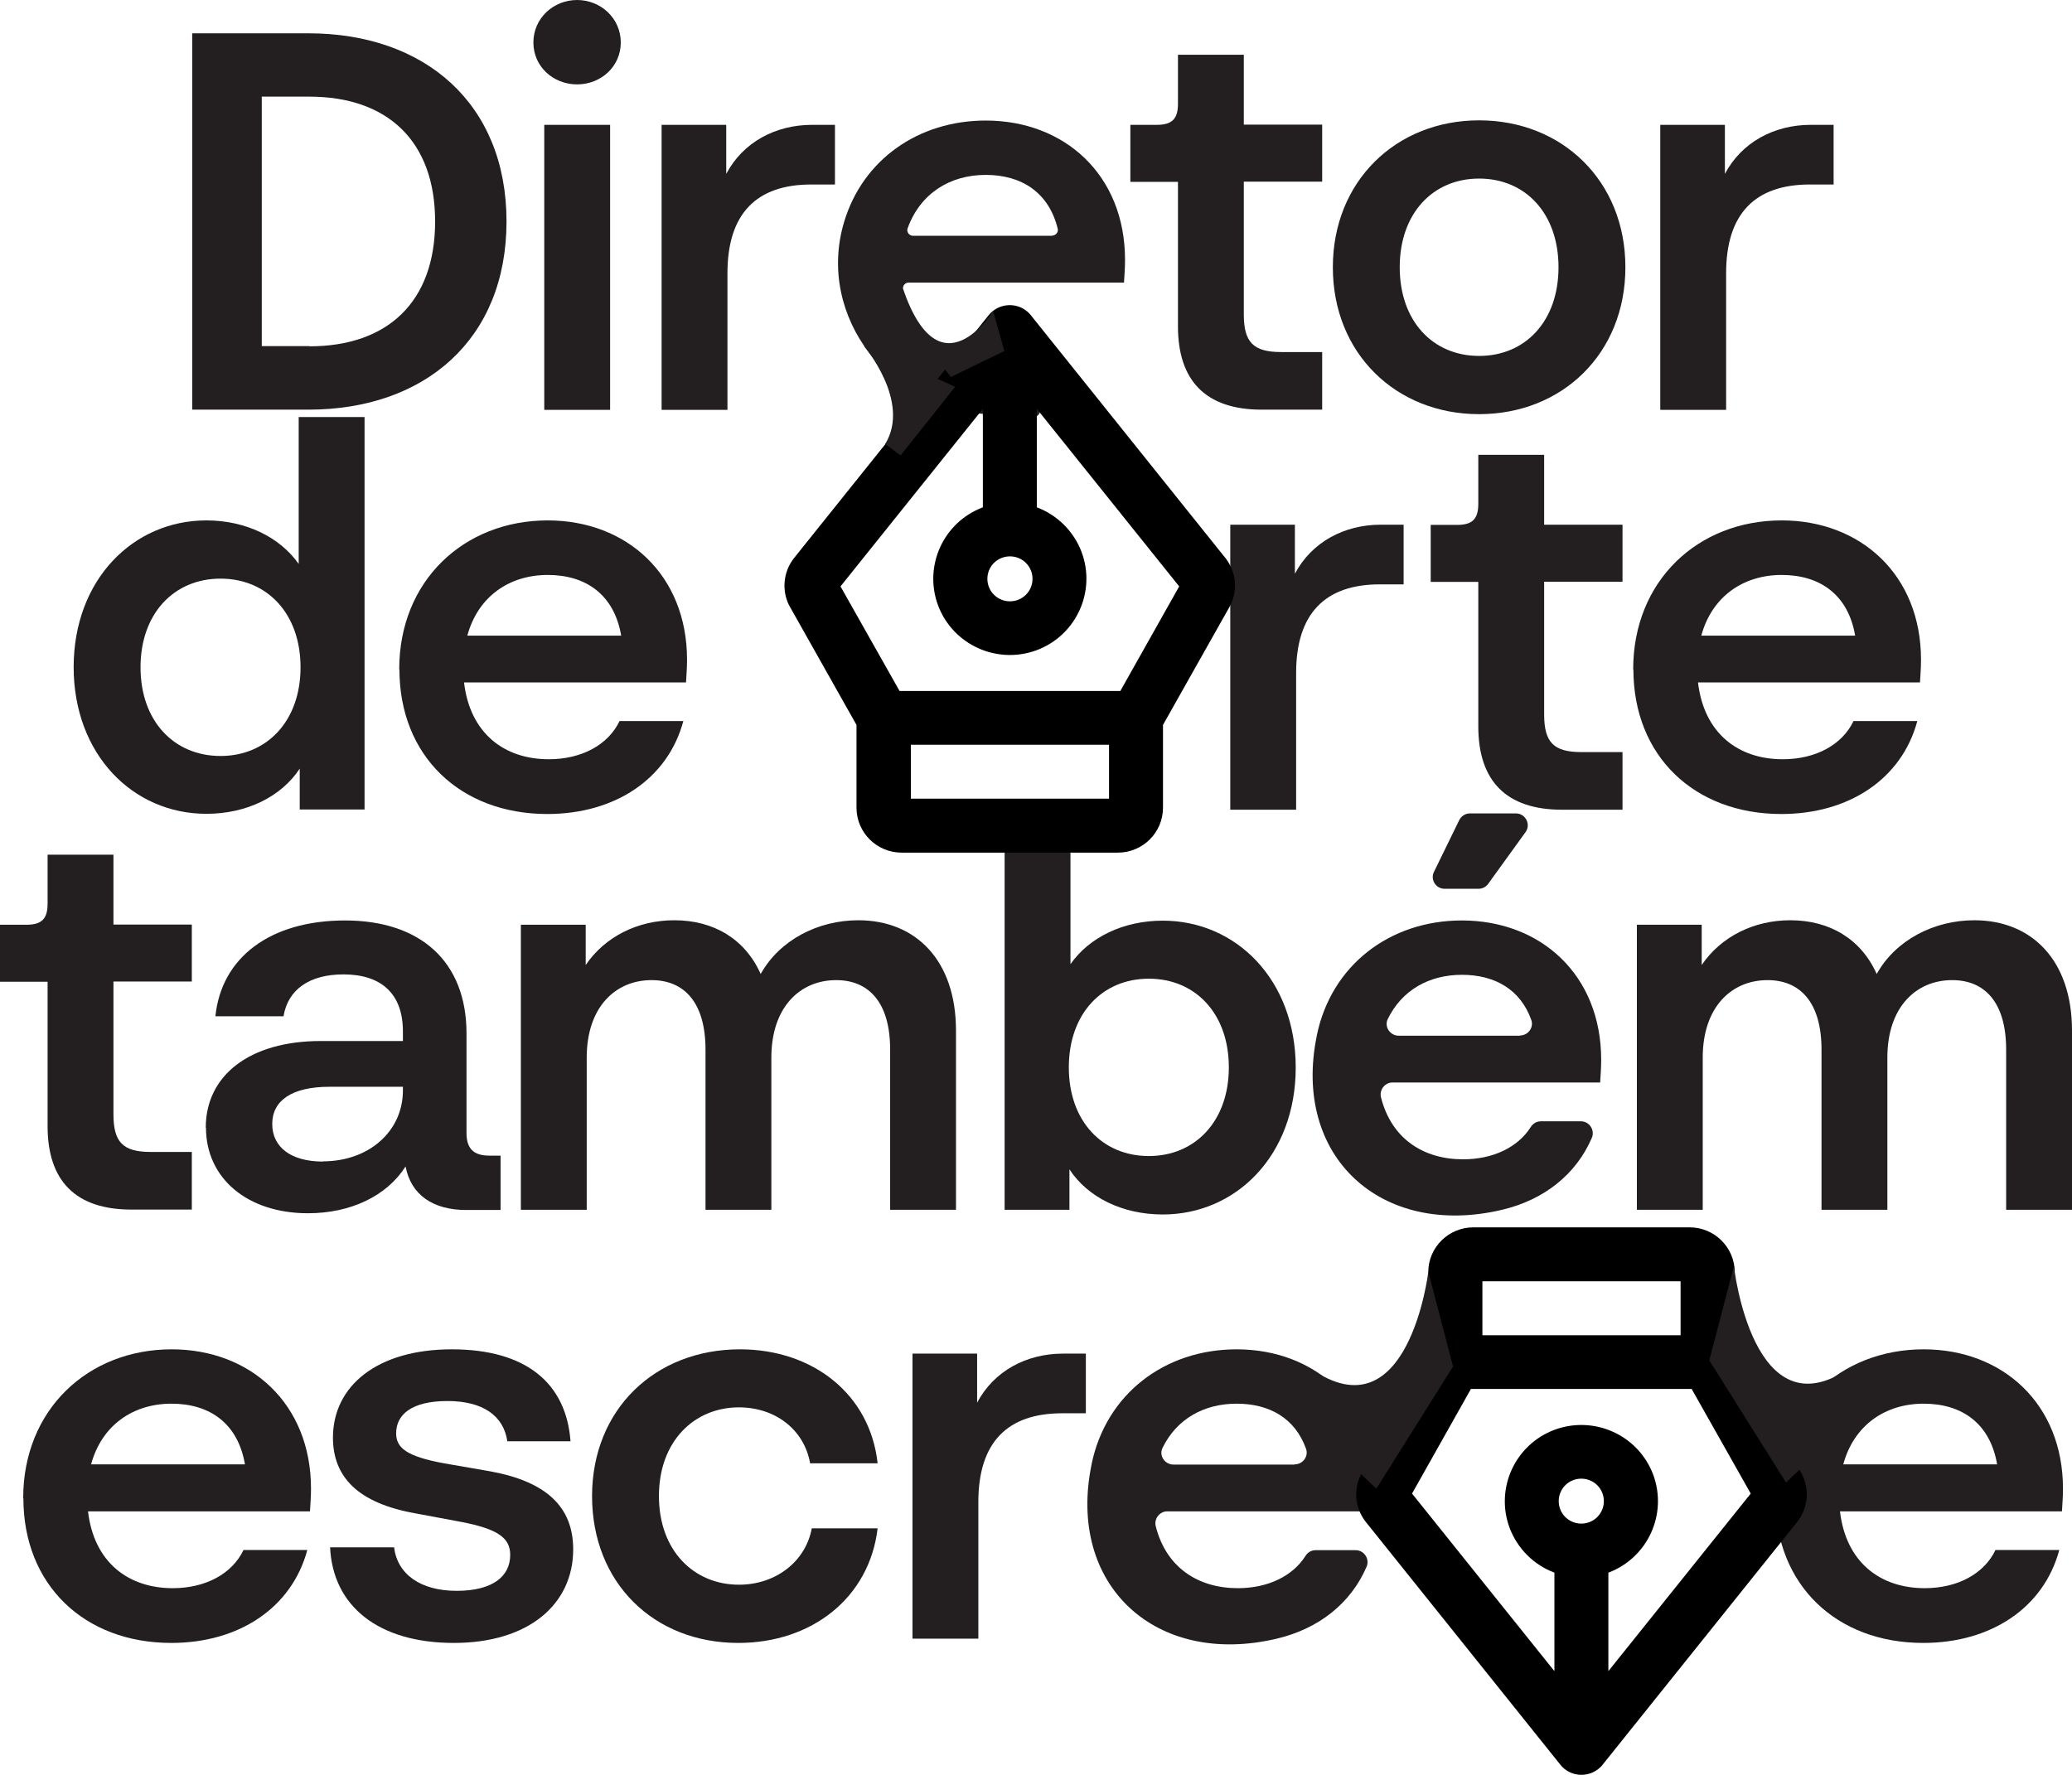
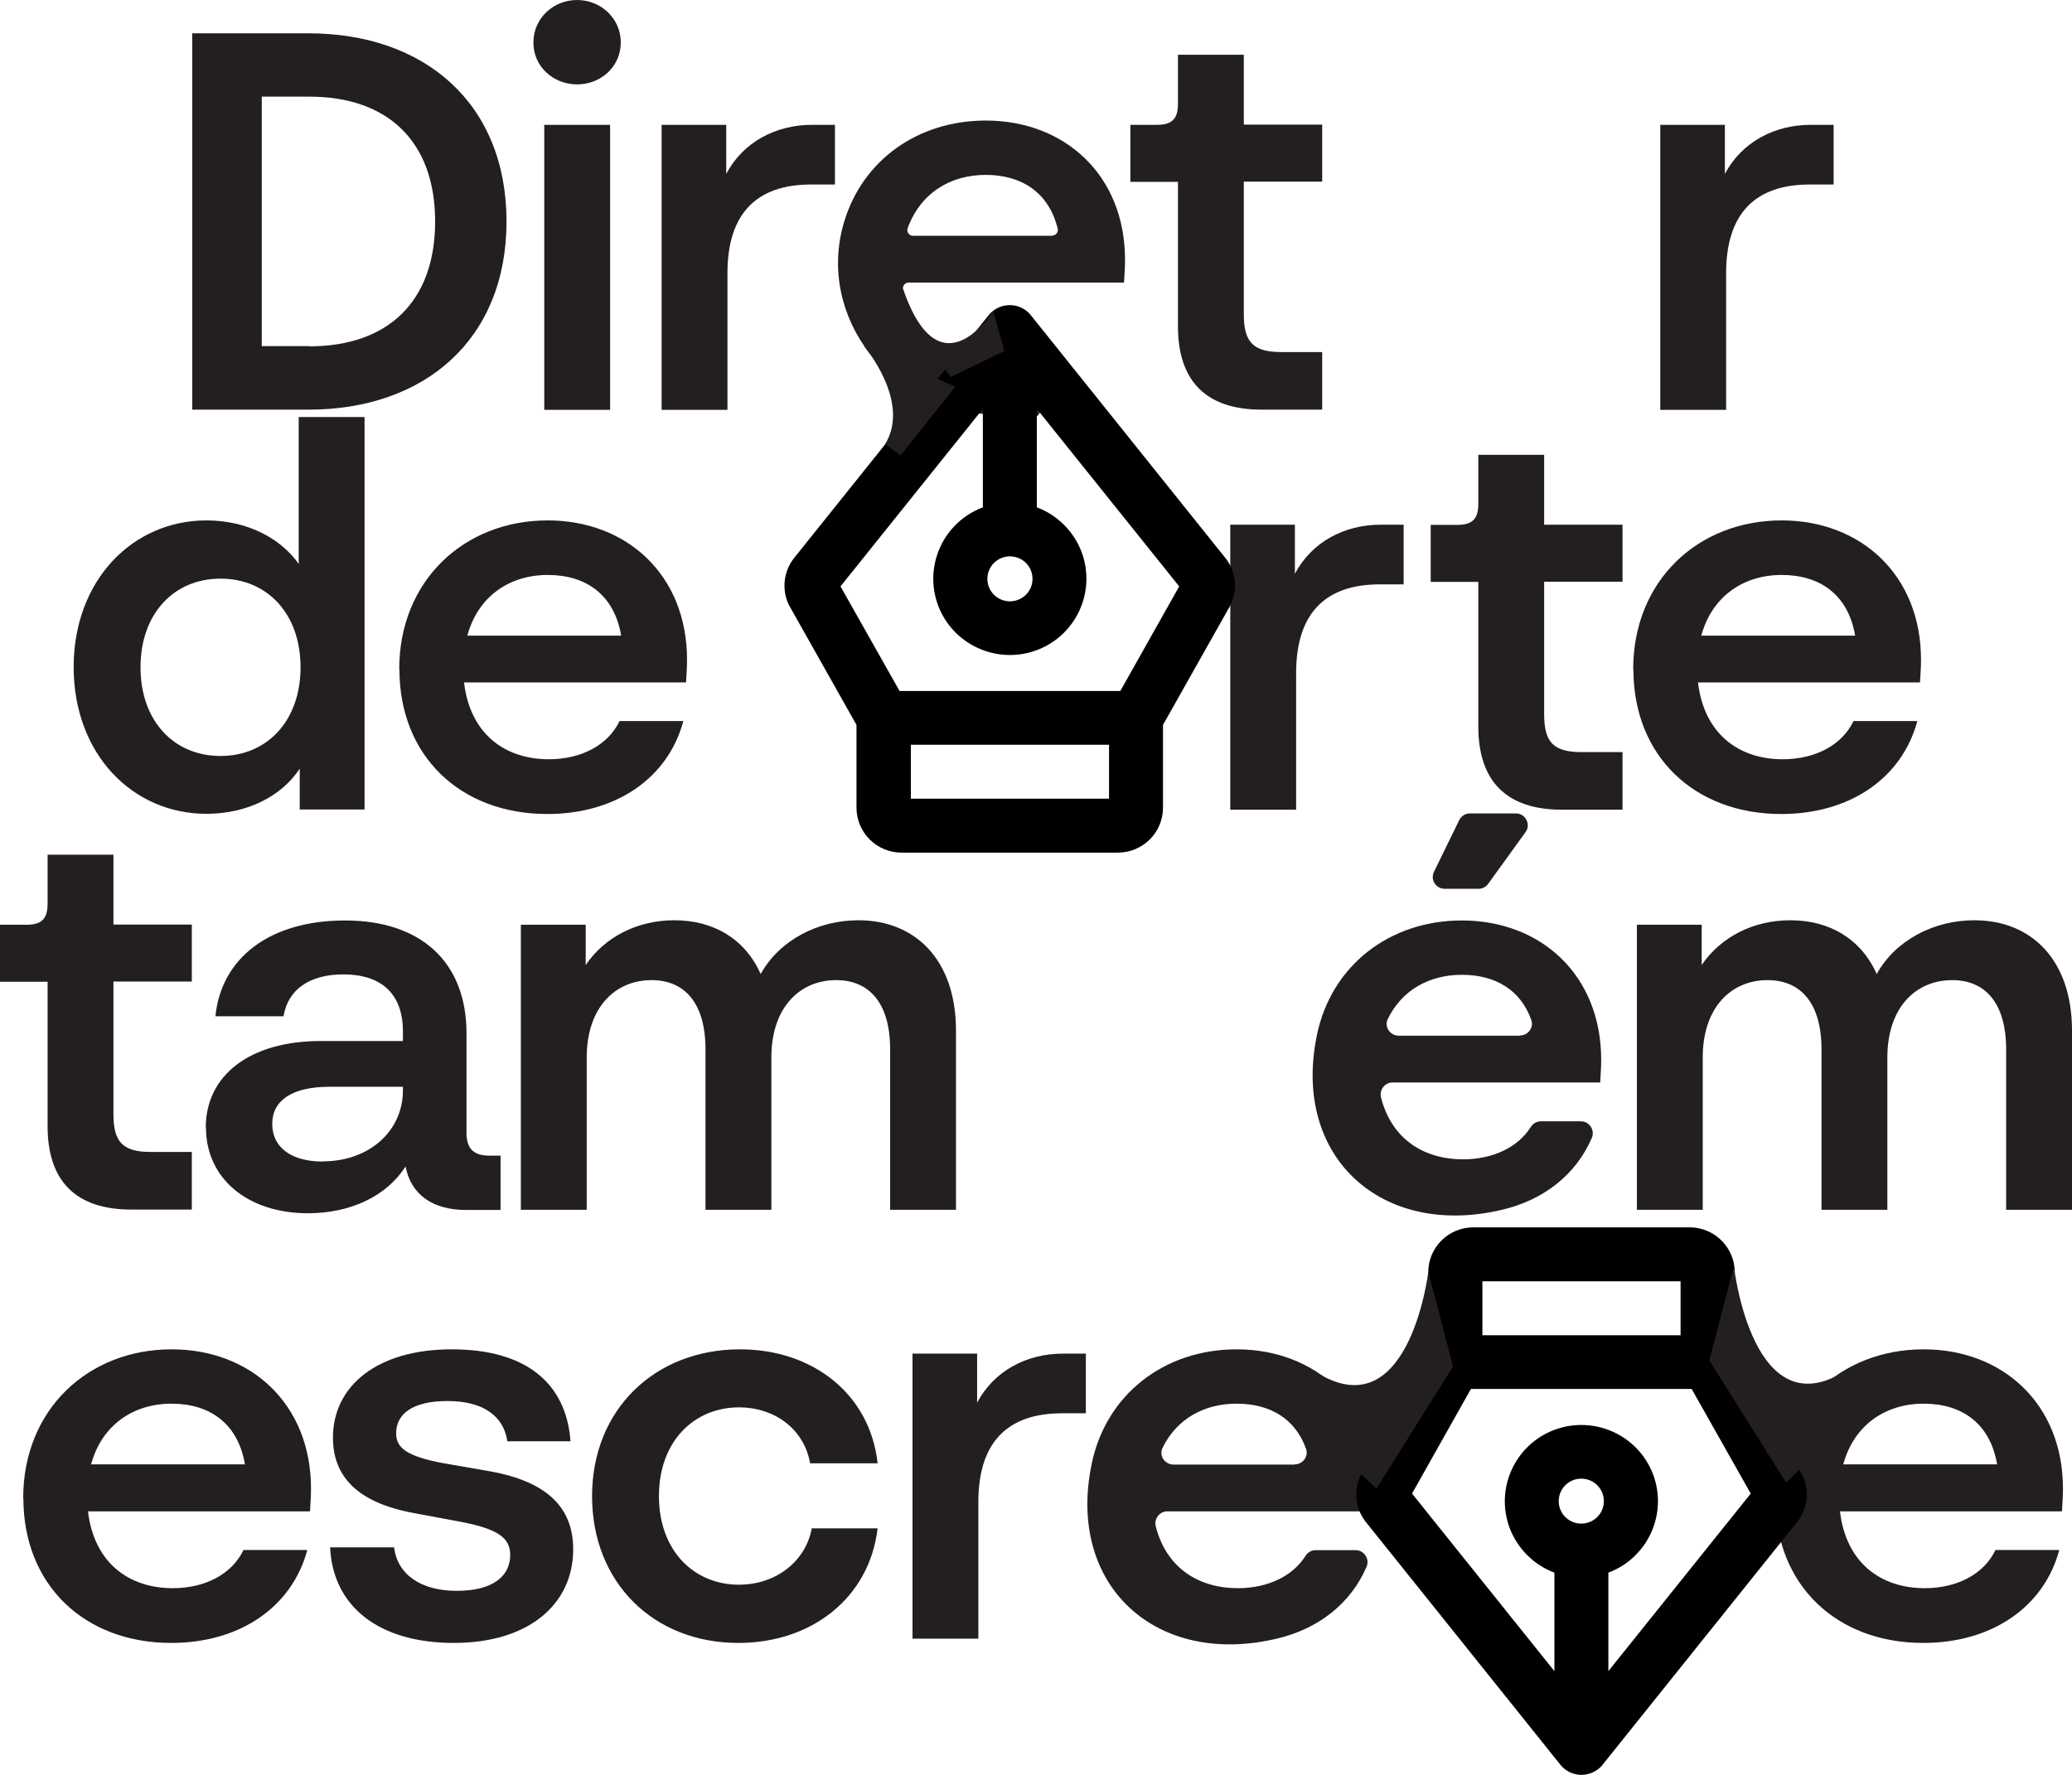
<svg xmlns="http://www.w3.org/2000/svg" width="377" height="323" viewBox="0 0 377 323" fill="none">
  <g clip-path="url(#clip0_307_156)">
    <path d="M34.975 6.061H56.102C77.341 6.061 92.16 18.889 92.16 40.305C92.16 61.722 77.341 74.55 56.102 74.55H34.975V6.061ZM56.289 63.023C70.547 63.023 79.17 54.918 79.17 40.305C79.17 25.693 70.51 17.587 56.289 17.587H47.629V62.986H56.289V63.023Z" fill="#231F20" />
    <path d="M105 0C109.33 0 112.951 3.346 112.951 7.734C112.951 12.121 109.33 15.356 105 15.356C100.67 15.356 97.05 12.121 97.05 7.734C97.05 3.346 100.67 0 105 0ZM99.028 22.718H111.01V74.587H99.028V22.718Z" fill="#231F20" />
    <path d="M120.341 22.718H132.137V31.642C135.197 25.879 141.095 22.718 147.776 22.718H151.92V33.575H147.59C137.661 33.575 132.361 38.855 132.361 49.712V74.587H120.379V22.718H120.341Z" fill="#231F20" />
    <path d="M153.6 40.343C156.996 29.076 167.075 21.937 179.355 21.937C193.689 21.937 204.7 31.828 204.7 47.295C204.7 48.783 204.588 50.121 204.513 51.423H165.32C164.686 51.423 164.2 52.018 164.312 52.612C165.768 61.127 171.852 65.403 179.579 65.403C184.693 65.403 183.125 65.552 183.834 62.875C184.021 62.131 185.029 61.908 185.551 62.466L190.478 67.783C190.702 68.043 190.777 68.415 190.702 68.749C188.202 78.38 191.15 75.554 180.251 75.368C162.11 75.108 148.374 57.632 153.6 40.343ZM191.449 42.871C192.083 42.871 192.606 42.239 192.457 41.644C190.852 35.063 185.925 31.828 179.355 31.828C172.786 31.828 167.411 35.248 165.134 41.569C164.91 42.202 165.432 42.908 166.104 42.908H191.449V42.871Z" fill="#231F20" />
    <path d="M214.33 59.417V33.092H205.67V22.718H210.486C213.248 22.718 214.33 21.64 214.33 18.889V9.965H226.312V22.681H240.571V33.055H226.312V57.223C226.312 62.317 228.066 64.065 233.106 64.065H240.571V74.55H229.56C219.444 74.55 214.33 69.344 214.33 59.38V59.417Z" fill="#231F20" />
-     <path d="M242.512 48.634C242.512 32.98 254.008 21.9 269.126 21.9C284.243 21.9 295.74 32.943 295.74 48.634C295.74 64.325 284.243 75.368 269.126 75.368C254.008 75.368 242.512 64.325 242.512 48.634ZM269.126 64.771C277.562 64.771 283.571 58.413 283.571 48.634C283.571 38.855 277.562 32.497 269.126 32.497C260.69 32.497 254.68 38.855 254.68 48.634C254.68 58.413 260.69 64.771 269.126 64.771Z" fill="#231F20" />
    <path d="M302.048 22.718H313.843V31.642C316.904 25.879 322.802 22.718 329.483 22.718H333.626V33.575H329.296C319.367 33.575 314.067 38.855 314.067 49.712V74.587H302.085V22.718H302.048Z" fill="#231F20" />
    <path d="M13.4 121.436C13.4 105.485 24.225 94.703 37.551 94.703C44.718 94.703 50.914 97.751 54.348 102.622V75.888H66.33V147.315H54.535V139.879C51.175 144.973 44.904 148.096 37.551 148.096C24.188 148.096 13.4 137.313 13.4 121.362V121.436ZM40.126 137.573C48.562 137.573 54.684 131.215 54.684 121.436C54.684 111.658 48.599 105.299 40.126 105.299C31.653 105.299 25.569 111.658 25.569 121.436C25.569 131.215 31.653 137.573 40.126 137.573Z" fill="#231F20" />
    <path d="M72.638 121.808C72.638 105.671 84.433 94.703 99.662 94.703C113.996 94.703 125.007 104.593 125.007 120.061C125.007 121.548 124.895 122.886 124.82 124.188H84.433C85.515 133.483 91.786 138.168 99.849 138.168C105.858 138.168 110.674 135.528 112.727 131.215H124.335C121.498 141.775 111.868 148.133 99.588 148.133C83.761 148.133 72.675 137.573 72.675 121.808H72.638ZM113.025 115.673C111.756 108.237 106.642 104.63 99.662 104.63C92.682 104.63 86.971 108.534 85.03 115.673H113.025Z" fill="#231F20" />
    <path d="M223.811 95.483H235.606V104.407C238.667 98.644 244.565 95.483 251.246 95.483H255.389V106.341H251.06C241.131 106.341 235.83 111.62 235.83 122.477V147.352H223.848V95.483H223.811Z" fill="#231F20" />
    <path d="M268.976 132.219V105.894H260.317V95.52H265.132C267.894 95.52 268.976 94.442 268.976 91.691V82.767H280.958V95.483H295.217V105.857H280.958V130.025C280.958 135.119 282.713 136.867 287.752 136.867H295.217V147.352H284.206C274.09 147.352 268.976 142.147 268.976 132.182V132.219Z" fill="#231F20" />
    <path d="M297.158 121.808C297.158 105.671 308.953 94.703 324.183 94.703C338.516 94.703 349.528 104.593 349.528 120.061C349.528 121.548 349.416 122.886 349.341 124.188H308.953C310.036 133.483 316.307 138.168 324.369 138.168C330.379 138.168 335.194 135.528 337.247 131.215H348.856C346.019 141.775 336.389 148.133 324.108 148.133C308.282 148.133 297.196 137.573 297.196 121.808H297.158ZM337.546 115.673C336.277 108.237 331.163 104.63 324.183 104.63C317.203 104.63 311.492 108.534 309.551 115.673H337.546Z" fill="#231F20" />
    <path d="M8.66 204.984V178.659H0V168.286H4.815C7.577 168.286 8.66 167.207 8.66 164.456V155.532H20.642V168.249H34.901V178.622H20.642V202.791C20.642 207.885 22.396 209.632 27.435 209.632H34.901V220.117H23.889C13.774 220.117 8.66 214.912 8.66 204.947V204.984Z" fill="#231F20" />
    <path d="M37.439 205.207C37.439 195.726 45.389 189.442 58.379 189.442H73.31V187.695C73.31 180.853 69.39 177.321 62.485 177.321C56.214 177.321 52.369 180.147 51.586 184.943H39.193C40.276 174.272 49.122 167.505 62.784 167.505C76.445 167.505 84.881 174.941 84.881 188.067V206.174C84.881 209 86.15 210.301 89.024 210.301H91.077V220.192H84.806C78.797 220.192 74.766 217.44 73.795 212.272C70.361 217.663 63.791 220.787 56.027 220.787C45.016 220.787 37.476 214.429 37.476 205.207H37.439ZM58.752 211.342C67.114 211.342 73.31 205.877 73.31 198.44V197.771H59.947C53.079 197.771 49.533 200.299 49.533 204.538C49.533 208.777 52.967 211.38 58.752 211.38V211.342Z" fill="#231F20" />
    <path d="M94.772 168.286H106.568V175.611C110.114 170.405 116.086 167.468 122.693 167.468C129.86 167.468 135.571 170.888 138.407 177.247C141.841 171.074 148.822 167.468 156.175 167.468C166.589 167.468 173.942 174.718 173.942 187.546V220.155H161.961V191.004C161.961 182.378 158.041 178.362 152.144 178.362C145.574 178.362 140.348 183.27 140.348 192.454V220.155H128.367V191.004C128.367 182.378 124.447 178.362 118.55 178.362C111.98 178.362 106.754 183.27 106.754 192.454V220.155H94.772V168.286Z" fill="#231F20" />
-     <path d="M194.584 212.718V220.155H182.789V148.728H194.771V175.462C198.205 170.554 204.401 167.542 211.568 167.542C224.931 167.542 235.756 178.325 235.756 194.276C235.756 210.227 224.931 221.01 211.568 221.01C204.215 221.01 197.906 217.886 194.584 212.793V212.718ZM209.03 210.376C217.466 210.376 223.587 204.018 223.587 194.239C223.587 184.46 217.503 178.102 209.03 178.102C200.557 178.102 194.472 184.46 194.472 194.239C194.472 204.018 200.557 210.376 209.03 210.376Z" fill="#231F20" />
    <path d="M239.6 188.401C242.213 175.722 252.814 167.505 265.99 167.505C280.324 167.505 291.335 177.395 291.335 192.863C291.335 194.35 291.223 195.689 291.148 196.99H253.374C251.955 196.99 250.91 198.366 251.284 199.742C253.187 207.215 258.973 210.971 266.214 210.971C271.664 210.971 276.18 208.777 278.495 205.133C278.905 204.464 279.577 204.055 280.361 204.055H287.64C289.207 204.055 290.253 205.691 289.618 207.104C286.744 213.759 280.884 218.37 273.306 220.155C251.321 225.36 235.046 210.487 239.6 188.438V188.401ZM276.554 188.438C278.047 188.438 279.129 186.951 278.607 185.575C276.628 180.072 272 177.395 265.99 177.395C259.981 177.395 255.054 180.221 252.515 185.427C251.806 186.84 252.926 188.476 254.494 188.476H276.554V188.438ZM267.446 148.022H275.807C277.562 148.022 278.607 150.029 277.562 151.442L270.768 160.849C270.358 161.407 269.723 161.742 269.014 161.742H262.855C261.25 161.742 260.205 160.068 260.914 158.656L265.505 149.249C265.878 148.505 266.625 148.022 267.446 148.022Z" fill="#231F20" />
    <path d="M297.83 168.286H309.625V175.611C313.171 170.405 319.144 167.468 325.75 167.468C332.917 167.468 338.628 170.888 341.465 177.247C344.899 171.074 351.879 167.468 359.233 167.468C369.647 167.468 377 174.718 377 187.546V220.155H365.018V191.004C365.018 182.378 361.099 178.362 355.201 178.362C348.632 178.362 343.406 183.27 343.406 192.454V220.155H331.424V191.004C331.424 182.378 327.505 178.362 321.607 178.362C315.038 178.362 309.812 183.27 309.812 192.454V220.155H297.83V168.286Z" fill="#231F20" />
    <path d="M4.218 272.656C4.218 256.519 16.013 245.55 31.243 245.55C45.576 245.55 56.587 255.44 56.587 270.908C56.587 272.395 56.475 273.734 56.401 275.035H16.013C17.096 284.331 23.367 289.016 31.429 289.016C37.439 289.016 42.254 286.376 44.307 282.063H55.916C53.079 292.622 43.448 298.98 31.168 298.98C15.341 298.98 4.255 288.421 4.255 272.656H4.218ZM44.568 266.483C43.299 259.047 38.185 255.44 31.205 255.44C24.225 255.44 18.514 259.344 16.573 266.483H44.568Z" fill="#231F20" />
    <path d="M60.096 281.579H71.704C72.302 286.487 76.52 289.499 83.089 289.499C89.659 289.499 92.832 286.859 92.832 282.955C92.832 279.906 90.666 278.27 83.985 276.969L75.624 275.407C65.098 273.548 60.581 268.751 60.581 261.613C60.581 252.206 68.644 245.55 82.193 245.55C95.743 245.55 103.022 251.722 103.806 262.282H92.309C91.637 257.671 87.904 254.957 81.409 254.957C74.915 254.957 72.078 257.411 72.078 260.832C72.078 263.472 73.944 265.033 80.812 266.297L89.173 267.748C99.401 269.607 104.291 274.217 104.291 281.951C104.291 291.916 96.228 298.98 82.567 298.98C68.905 298.98 60.544 292.325 60.059 281.542L60.096 281.579Z" fill="#231F20" />
    <path d="M107.725 272.284C107.725 256.444 119.221 245.55 134.637 245.55C147.888 245.55 158.303 253.693 159.684 266.297H147.403C146.321 260.125 141.02 256.11 134.451 256.11C126.314 256.11 119.893 262.282 119.893 272.247C119.893 282.211 126.276 288.384 134.451 288.384C141.244 288.384 146.619 284.07 147.702 278.121H159.684C158.191 290.763 147.702 298.98 134.339 298.98C118.923 298.98 107.725 288.012 107.725 272.247V272.284Z" fill="#231F20" />
    <path d="M165.992 246.331H177.787V255.254C180.848 249.491 186.746 246.331 193.427 246.331H197.57V257.188H193.24C183.312 257.188 178.011 262.468 178.011 273.325V298.2H166.029V246.331H165.992Z" fill="#231F20" />
    <path d="M198.615 266.446C201.228 253.767 211.829 245.55 225.005 245.55C239.339 245.55 250.35 255.44 250.35 270.908C250.35 272.395 250.238 273.734 250.164 275.035H212.389C210.971 275.035 209.925 276.411 210.299 277.787C212.202 285.26 217.988 289.016 225.229 289.016C230.679 289.016 235.196 286.822 237.51 283.178C237.92 282.509 238.592 282.1 239.376 282.1H246.655C248.223 282.1 249.268 283.736 248.633 285.149C245.759 291.804 239.899 296.415 232.321 298.2C210.336 303.405 194.062 288.532 198.615 266.483V266.446ZM235.569 266.483C237.062 266.483 238.144 264.996 237.622 263.62C235.644 258.117 231.015 255.44 225.005 255.44C218.996 255.44 214.069 258.266 211.53 263.472C210.821 264.885 211.941 266.521 213.509 266.521H235.569V266.483Z" fill="#231F20" />
    <path d="M322.988 272.656C322.988 256.519 334.784 245.55 350.013 245.55C364.346 245.55 375.358 255.44 375.358 270.908C375.358 272.395 375.246 273.734 375.171 275.035H334.784C335.866 284.331 342.137 289.016 350.199 289.016C356.209 289.016 361.024 286.376 363.077 282.063H374.686C371.849 292.622 362.219 298.98 349.938 298.98C334.112 298.98 323.026 288.421 323.026 272.656H322.988ZM363.376 266.483C362.107 259.047 356.993 255.44 350.013 255.44C343.033 255.44 337.322 259.344 335.381 266.483H363.376Z" fill="#231F20" />
    <path d="M143.596 110.17C143.596 110.17 143.671 110.319 143.708 110.393L155.839 131.922V146.98C155.839 151.479 159.497 155.16 164.051 155.16H203.393C207.91 155.16 211.605 151.517 211.605 146.98V131.922L223.736 110.393C223.736 110.393 223.811 110.245 223.848 110.17C225.23 107.419 224.931 104.184 223.102 101.73C223.102 101.693 223.027 101.618 222.99 101.581L187.567 57.372C185.887 55.252 182.789 54.918 180.661 56.591C180.363 56.814 180.102 57.074 179.878 57.372L144.455 101.581C144.455 101.581 144.38 101.693 144.343 101.73C142.514 104.184 142.215 107.456 143.596 110.207V110.17ZM165.731 145.344V135.528H201.788V145.344H165.731ZM183.76 101.247C186.036 101.247 187.865 103.069 187.865 105.337C187.865 107.605 186.036 109.427 183.76 109.427C181.483 109.427 179.654 107.605 179.654 105.337C179.654 103.069 181.483 101.247 183.76 101.247ZM178.832 74.401V92.323C171.628 95.037 168.008 103.031 170.695 110.207C173.42 117.384 181.445 120.99 188.649 118.313C195.853 115.599 199.474 107.605 196.787 100.429C195.368 96.71 192.419 93.736 188.649 92.323V74.401L214.554 106.712L203.841 125.75H163.678L152.928 106.712L178.832 74.401Z" fill="black" />
    <path d="M327.878 268.342C327.878 268.342 327.803 268.194 327.766 268.119L315.635 246.591V231.532C315.635 227.033 311.977 223.352 307.423 223.352H268.081C263.564 223.352 259.869 226.996 259.869 231.532V246.591L247.738 268.119C247.738 268.119 247.663 268.268 247.626 268.342C246.244 271.094 246.543 274.329 248.372 276.783C248.372 276.82 248.447 276.894 248.484 276.932L283.907 321.141C285.587 323.26 288.685 323.595 290.813 321.922C291.111 321.699 291.372 321.438 291.596 321.141L327.02 276.932C327.02 276.932 327.094 276.82 327.131 276.783C328.96 274.329 329.259 271.057 327.878 268.305V268.342ZM305.781 233.168V242.984H269.723V233.168H305.781ZM287.714 277.266C285.438 277.266 283.609 275.444 283.609 273.176C283.609 270.908 285.438 269.086 287.714 269.086C289.991 269.086 291.82 270.908 291.82 273.176C291.82 275.444 289.991 277.266 287.714 277.266ZM292.642 304.112V286.19C299.846 283.476 303.466 275.481 300.779 268.305C298.054 261.129 290.029 257.522 282.825 260.2C275.621 262.914 272 270.908 274.687 278.084C276.106 281.802 279.055 284.777 282.825 286.19V304.112L256.92 271.8L267.633 252.763H307.796L318.546 271.8L292.642 304.112Z" fill="black" />
    <path d="M180.699 56.591C180.699 56.591 171.031 72.133 164.312 52.575L162.073 54.546L173.009 68.601L182.752 63.879L180.699 56.591Z" fill="#231F20" />
    <path d="M259.869 231.532C259.869 231.532 256.248 261.464 238.48 249.045L244.229 264.996L250.425 270.908L264.385 248.673L259.906 231.532H259.869Z" fill="#231F20" />
    <path d="M315.486 230.417C315.486 230.417 318.92 261.278 336.687 248.859L331.163 263.881L324.967 269.793L311.006 247.558L315.486 230.417Z" fill="#231F20" />
    <path d="M157.183 62.949C157.183 62.949 165.805 73.025 161.065 80.796L163.864 82.879L173.793 70.385L157.183 62.949Z" fill="#231F20" />
  </g>
  <defs>
    <clipPath id="clip0_307_156">
      <rect width="377" height="323" fill="white" />
    </clipPath>
  </defs>
</svg>